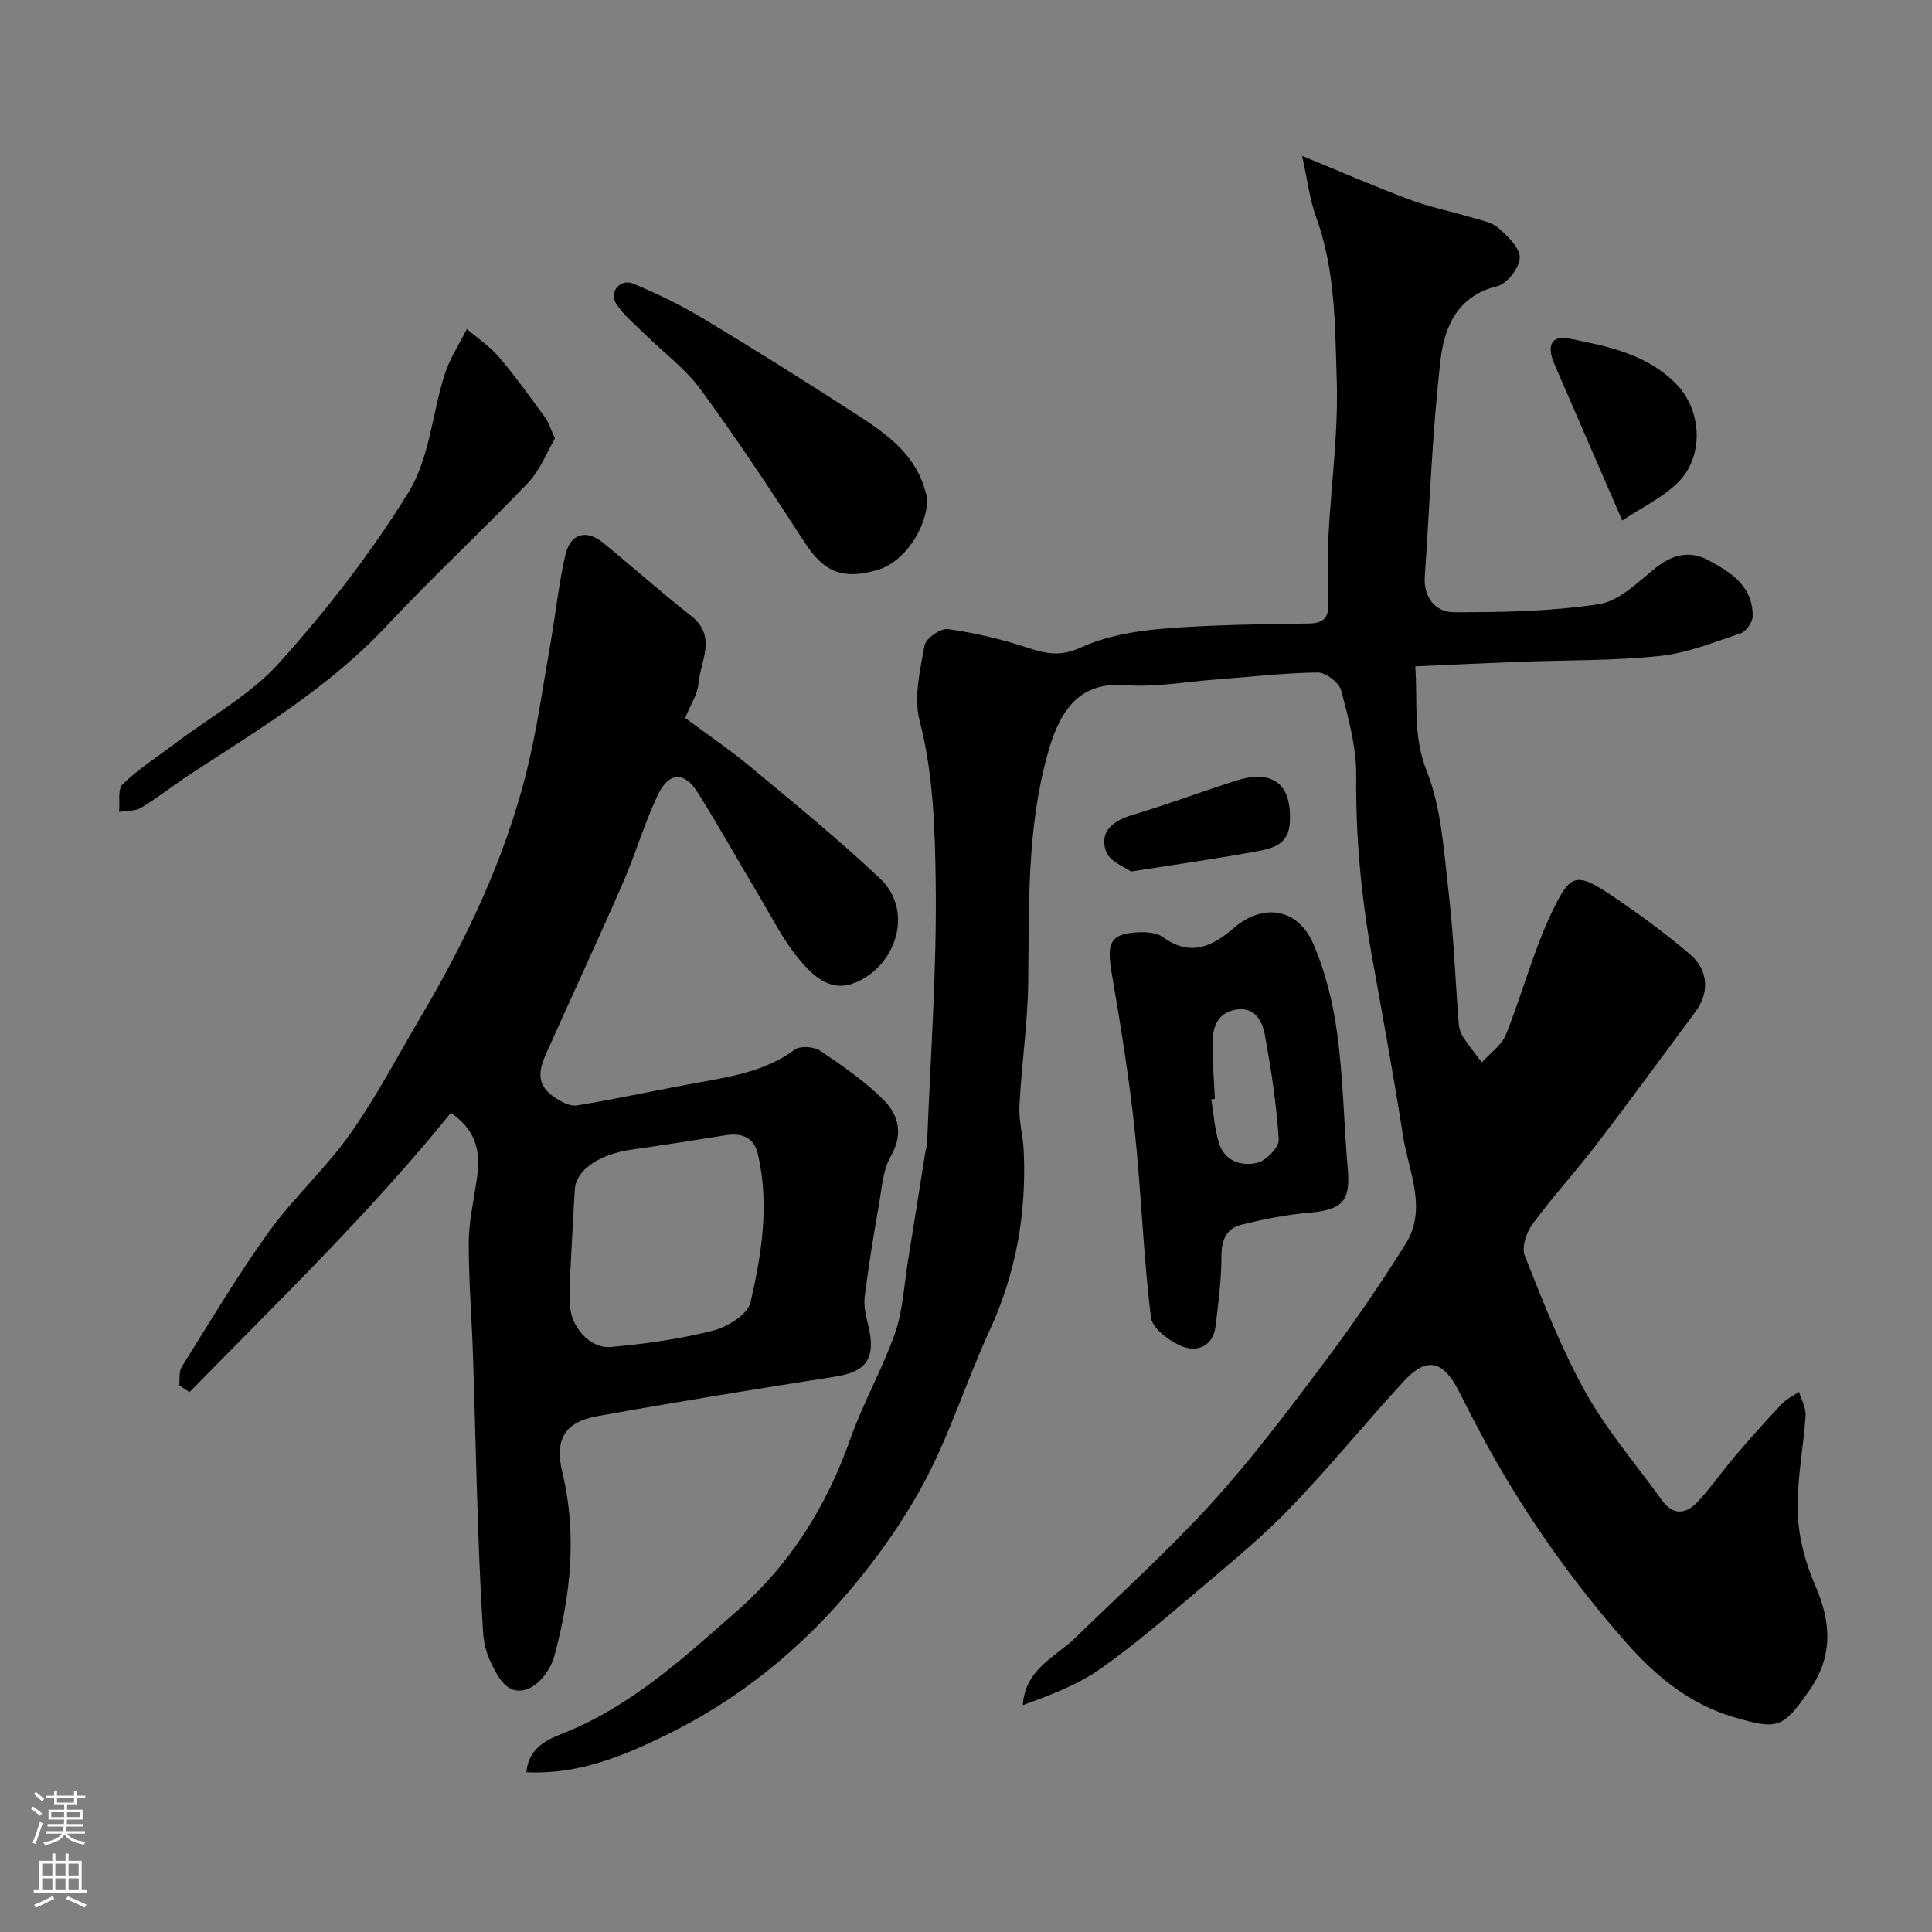
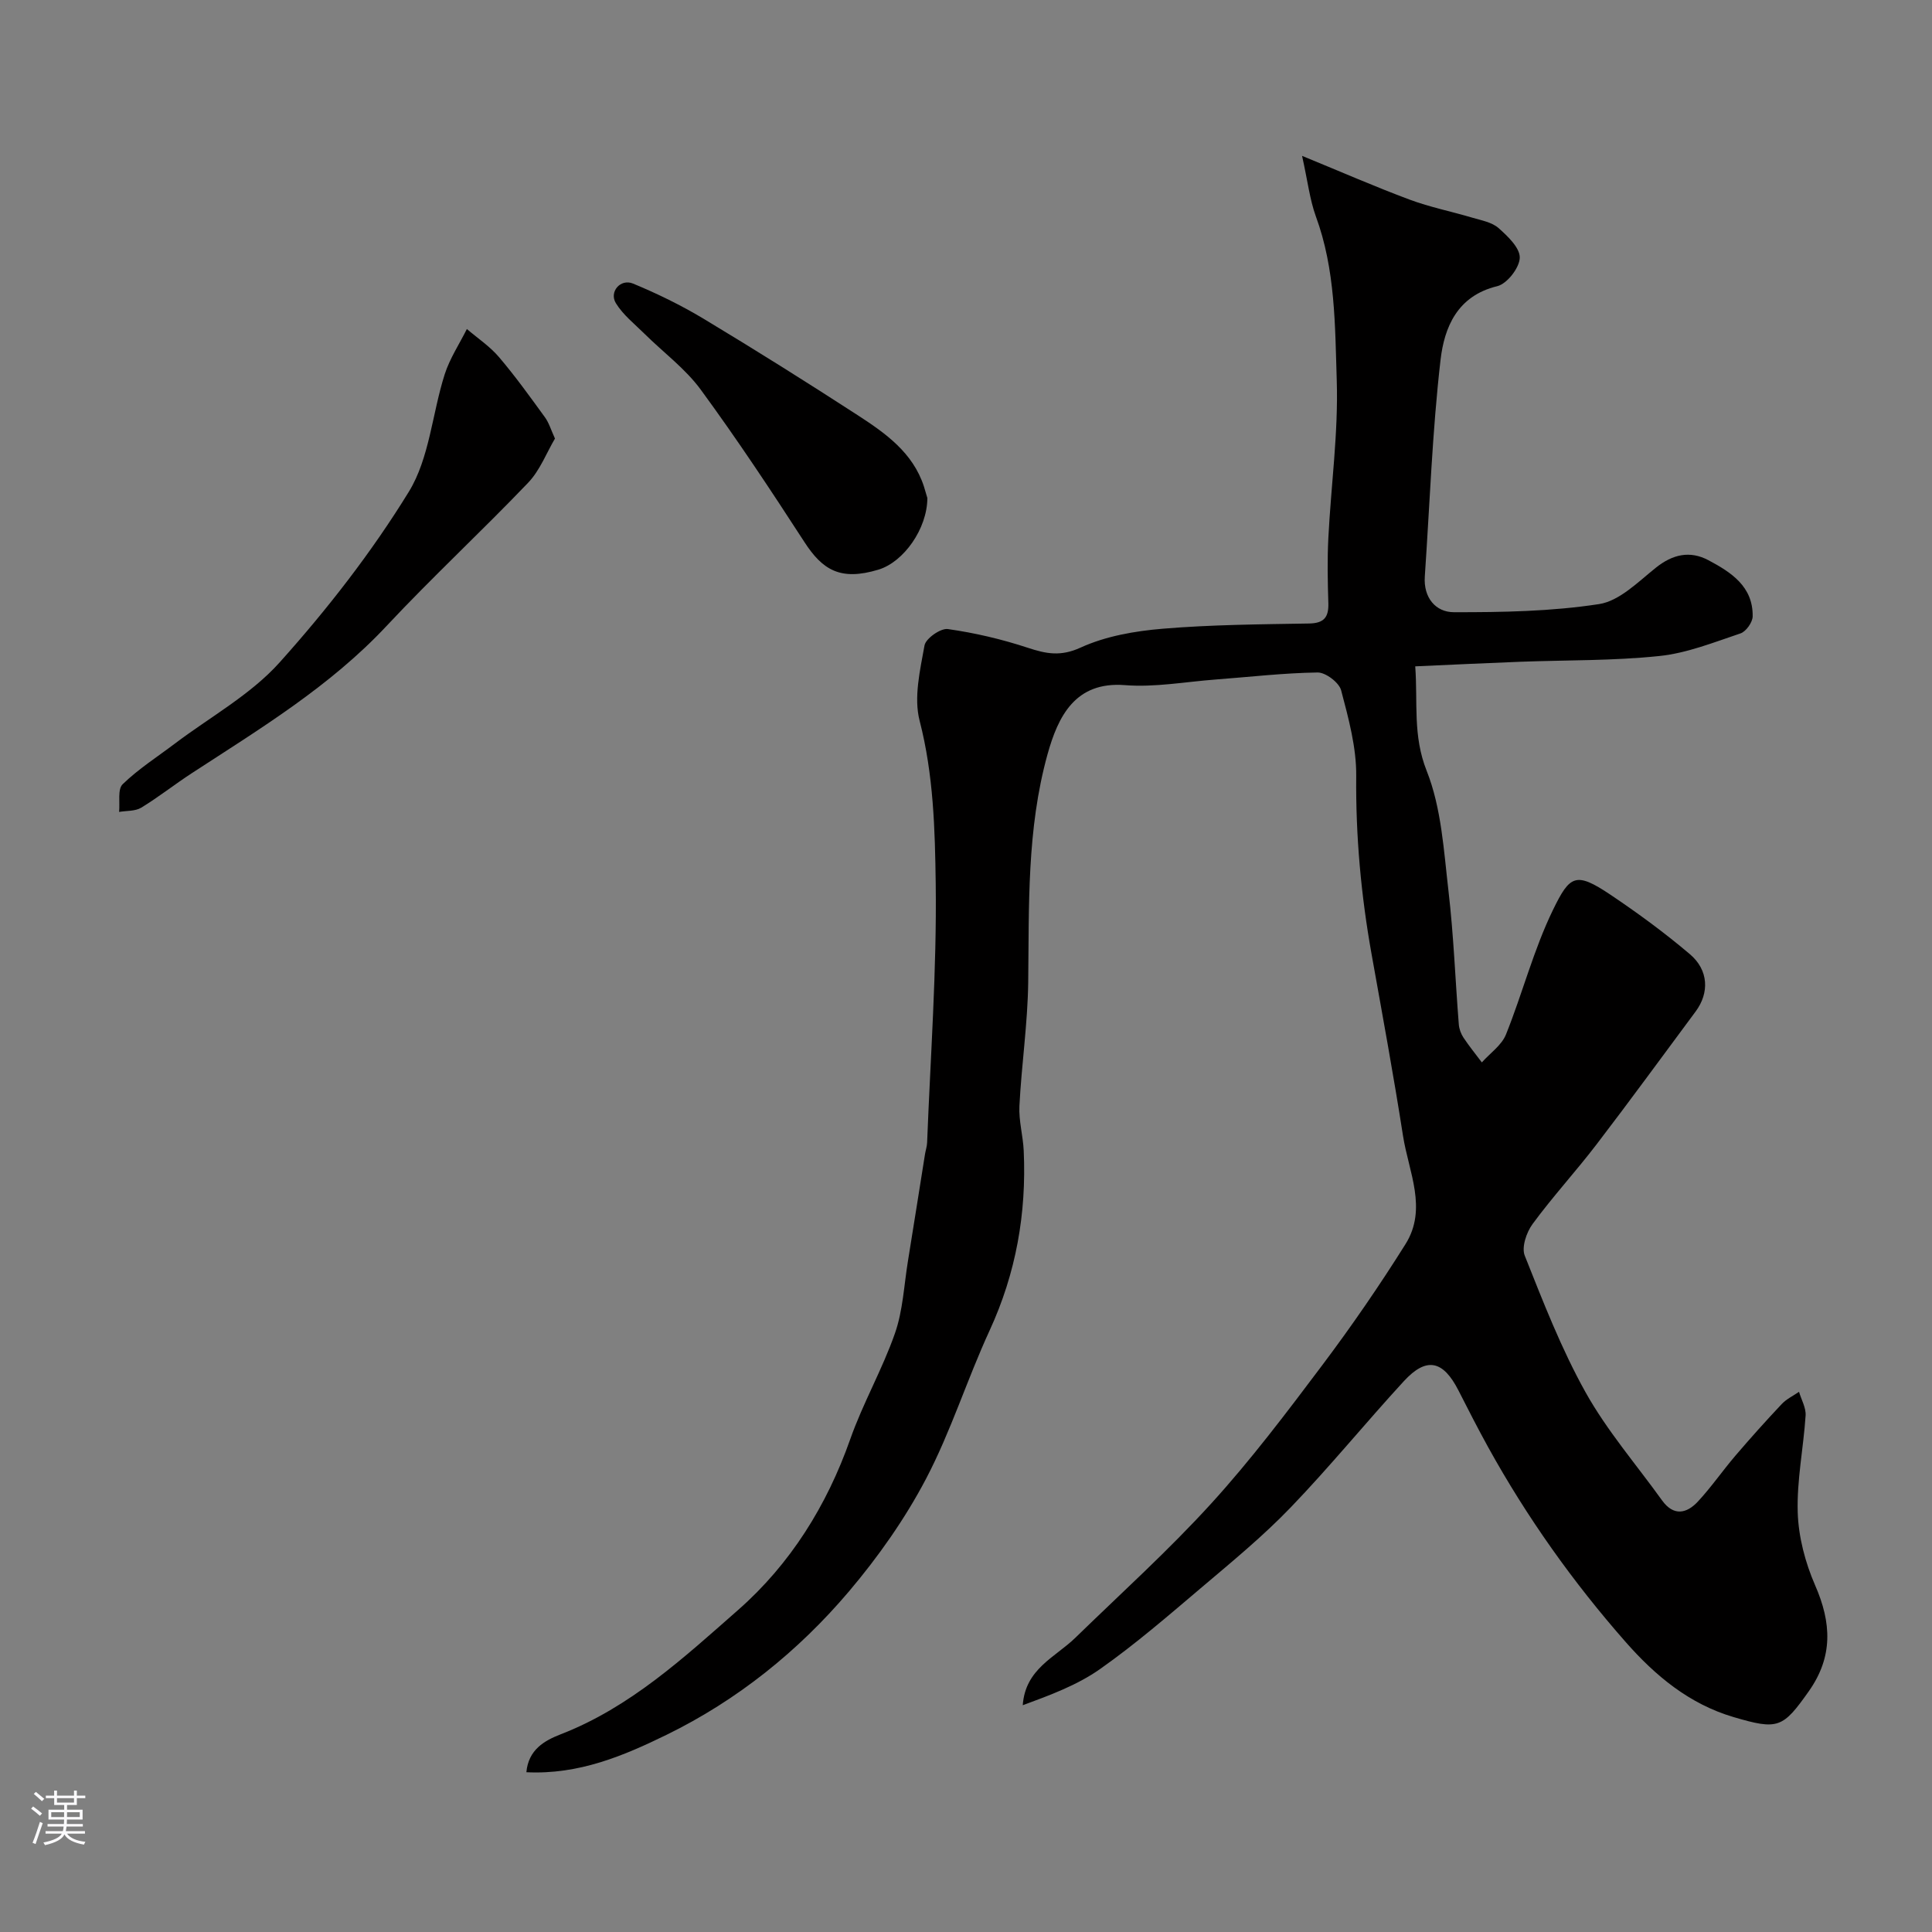
<svg xmlns="http://www.w3.org/2000/svg" enable-background="new 0 0 400 400" viewBox="0 0 400 400">
  <rect x="0" y="0" width="400" height="400" fill="#808080" stroke="none" />
  <g fill="#010000">
    <path d="m269.58 32.27c8.2 3.36 15.16 6.41 22.27 9.06 4.22 1.57 8.69 2.46 13.02 3.75 1.86.55 4.02.93 5.39 2.14 1.91 1.69 4.45 4.11 4.39 6.15-.06 2.08-2.63 5.39-4.66 5.88-8.3 2-10.96 8.55-11.74 15.25-1.72 14.88-2.23 29.9-3.26 44.86-.3 4.37 2.24 7.38 6 7.39 10.05.02 20.2-.16 30.09-1.68 4.21-.65 8.07-4.59 11.72-7.51 3.5-2.81 7.08-3.61 10.92-1.57 4.68 2.49 9.25 5.43 9.15 11.63-.02 1.23-1.37 3.13-2.52 3.52-5.52 1.85-11.09 4.09-16.8 4.68-9.53 1-19.18.83-28.78 1.19-7.08.27-14.15.61-21.76.95.55 7.51-.54 14.33 2.37 21.64 3.06 7.71 3.54 16.53 4.52 24.94 1.07 9.14 1.4 18.37 2.13 27.55.07.93.44 1.94.96 2.73 1.18 1.78 2.53 3.43 3.81 5.14 1.7-1.91 4.09-3.54 4.99-5.77 3.44-8.55 5.74-17.61 9.76-25.85 3.49-7.16 4.7-7.9 11.86-3.11 5.69 3.82 11.25 7.9 16.47 12.33 3.9 3.31 4.03 8.02 1.19 11.85-6.82 9.18-13.56 18.43-20.51 27.51-4.28 5.6-9.08 10.81-13.25 16.49-1.27 1.72-2.32 4.82-1.63 6.55 3.82 9.6 7.58 19.32 12.6 28.31 4.43 7.93 10.5 14.95 15.84 22.38 2.38 3.3 5.08 2.74 7.41.23 2.78-2.99 5.11-6.39 7.77-9.5 3.11-3.64 6.31-7.21 9.59-10.69.98-1.04 2.37-1.7 3.58-2.53.48 1.64 1.47 3.31 1.36 4.92-.44 6.71-1.84 13.41-1.63 20.07.16 5.07 1.56 10.38 3.6 15.06 3.4 7.77 3.75 14.79-1.31 21.95-5.39 7.63-6.36 8.06-15.58 5.34-9.17-2.7-16.21-8.58-22.29-15.49-10.93-12.42-20.49-25.87-28.51-40.38-2.13-3.86-4.14-7.8-6.14-11.73-3.19-6.27-6.63-7.03-11.31-1.95-7.92 8.61-15.33 17.72-23.43 26.14-5.7 5.93-12.11 11.2-18.4 16.53-6.88 5.83-13.72 11.76-21.08 16.94-4.75 3.35-10.4 5.42-16 7.49.53-7.55 6.7-9.9 10.87-13.95 9.45-9.2 19.27-18.06 28.13-27.79 8.25-9.06 15.68-18.91 23.06-28.73 6.07-8.08 11.81-16.43 17.18-24.99 4.61-7.34.65-14.99-.51-22.42-1.96-12.57-4.27-25.09-6.51-37.62-2.18-12.2-3.3-24.43-3.18-36.87.06-5.92-1.59-11.95-3.12-17.75-.42-1.61-3.2-3.72-4.87-3.7-7.06.1-14.11.93-21.16 1.46-6.25.47-12.55 1.65-18.73 1.16-10.31-.81-13.85 6.47-16.04 14.35-4.3 15.53-3.8 31.32-3.99 47.15-.11 8.54-1.38 17.06-1.82 25.61-.16 3.08.75 6.19.89 9.3.59 12.96-1.59 25.33-7.07 37.22-4.66 10.11-8 20.86-13.15 30.68-4.35 8.29-9.89 16.15-15.95 23.31-10.5 12.4-23.18 22.57-37.77 29.7-8.8 4.3-18.13 8.29-29.03 7.75.43-4.69 3.76-6.55 7.1-7.85 14.39-5.57 25.54-15.9 36.76-25.76 10.77-9.47 18.35-21.58 23.19-35.33 2.63-7.48 6.66-14.47 9.27-21.96 1.64-4.7 1.86-9.89 2.67-14.87 1.2-7.39 2.36-14.79 3.54-22.18.13-.81.41-1.61.44-2.41.69-17.87 2.01-35.74 1.78-53.6-.15-11.22-.45-22.57-3.33-33.73-1.25-4.82.09-10.47 1.01-15.6.26-1.44 3.33-3.6 4.83-3.39 5.59.79 11.17 2.1 16.54 3.87 3.83 1.26 6.81 1.86 10.96-.04 5.19-2.37 11.22-3.42 16.99-3.9 10.06-.84 20.18-.91 30.28-1.08 3.1-.05 4.1-1.28 4.01-4.21-.14-4.49-.23-9.01 0-13.5.55-10.87 2.08-21.76 1.74-32.6-.36-11.39-.27-22.99-4.34-34.02-1.25-3.47-1.67-7.24-2.84-12.49z" />
-     <path d="m93.36 230.39c-16.64 20.58-35.65 38.95-54.13 57.84-.71-.47-1.41-.94-2.12-1.41.15-1.28-.11-2.82.51-3.81 5.89-9.4 11.56-18.96 18.03-27.95 5.11-7.1 11.76-13.11 16.81-20.25 5.43-7.67 9.82-16.08 14.61-24.2 9.41-15.95 17.35-32.58 21.88-50.58 2.22-8.83 3.45-17.92 5.03-26.91 1.08-6.09 1.69-12.28 3.09-18.29 1.03-4.4 4.37-5.27 7.79-2.47 6.1 4.99 11.98 10.26 18.18 15.11 5.51 4.3 1.97 9.38 1.56 14.12-.19 2.16-1.58 4.21-2.74 7.06 4.44 3.31 9.28 6.59 13.75 10.31 8.98 7.46 18.03 14.87 26.53 22.86 7.42 6.98 3.11 18.73-5.61 21.83-4.82 1.71-8.37-1.82-11.01-4.95-3.32-3.95-5.68-8.73-8.36-13.21-4.26-7.13-8.3-14.4-12.72-21.43-2.77-4.41-6-4.25-8.29.62-2.76 5.88-4.59 12.18-7.19 18.14-4.87 11.18-10.03 22.24-15.01 33.37-1.66 3.73-3.98 7.68.74 10.92 1.38.95 3.31 2 4.78 1.75 8.5-1.4 16.92-3.25 25.4-4.78 6.91-1.25 13.76-2.39 19.66-6.76 1.14-.84 3.99-.64 5.28.23 4.6 3.09 9.26 6.3 13.15 10.2 3.08 3.09 4.12 7.07 1.45 11.67-1.62 2.8-1.82 6.48-2.41 9.81-1.12 6.41-2.18 12.83-2.98 19.28-.24 1.94.29 4.03.76 5.99 1.61 6.73-.38 9.51-6.87 10.52-16.45 2.56-32.88 5.23-49.26 8.19-6.95 1.26-8.83 4.96-7.19 11.8 3.07 12.8 1.66 25.49-1.72 37.96-.71 2.63-3.13 5.88-5.52 6.73-4.28 1.52-6.18-2.58-7.73-5.8-.89-1.86-1.34-4.05-1.48-6.13-.47-7.43-.79-14.86-1.05-22.3-.39-11.62-.65-23.24-1.03-34.86-.26-7.77-.9-15.54-.88-23.3.01-4.21.96-8.42 1.58-12.62.84-5.28.64-10.2-5.27-14.3zm24.64 34.57c0 2-.01 3.5 0 5 .04 4.57 4.04 9.32 8.47 8.92 7.12-.64 14.28-1.64 21.19-3.4 2.97-.75 7.15-3.35 7.72-5.82 2.32-10.03 3.94-20.32 1.54-30.67-.84-3.64-3.4-4.47-6.76-3.94-6.43 1.02-12.87 2.05-19.32 2.95-6.64.93-11.55 4.16-11.82 8.19-.42 6.41-.7 12.84-1.02 18.77z" />
-     <path d="m237.1 193c.31.08 2.35.06 3.69 1.03 5.6 4.05 10.07 2.06 14.65-1.89 6.05-5.22 13.22-4.12 16.42 3.18 2.56 5.84 4.13 12.3 4.99 18.65 1.26 9.27 1.38 18.7 2.19 28.04.58 6.72-1.08 8.47-8.12 9.08-4.67.4-9.33 1.34-13.89 2.47-3.04.75-4.13 3.08-4.14 6.41-.01 4.9-.63 9.81-1.23 14.68-.51 4.06-3.79 5.33-6.83 4.13-2.65-1.05-6.26-3.71-6.54-6.02-1.58-12.88-2-25.9-3.37-38.82-1.16-10.87-2.9-21.68-4.75-32.46-1.15-6.64-.26-8.49 6.93-8.48zm14.43 34.51c-.25.03-.5.06-.76.09.52 3.05.7 6.21 1.63 9.13 1.18 3.7 4.69 4.8 7.89 4.02 1.85-.45 4.56-3.24 4.46-4.82-.46-7.28-1.57-14.55-2.89-21.73-.53-2.89-2.13-5.84-6.02-5.16-3.81.67-4.8 3.67-4.8 6.98 0 3.84.31 7.67.49 11.49z" />
    <path d="m114.9 90.8c-1.73 2.91-3.09 6.57-5.57 9.16-9.6 10.04-19.81 19.5-29.3 29.64-11.71 12.52-26.15 21.25-40.29 30.46-3.55 2.31-6.89 4.96-10.5 7.16-1.25.76-3.04.61-4.58.88.2-1.96-.35-4.69.74-5.74 3.26-3.16 7.16-5.65 10.81-8.41 7.3-5.52 15.67-10.1 21.67-16.79 9.85-10.98 19.05-22.79 26.76-35.34 4.29-6.98 4.84-16.21 7.43-24.32 1.05-3.28 3.03-6.26 4.59-9.38 2.24 1.92 4.76 3.59 6.64 5.8 3.39 3.98 6.45 8.24 9.52 12.47.84 1.15 1.25 2.6 2.08 4.41z" />
    <path d="m192 103.11c-.02 6.37-4.91 13.25-10.13 14.83-7.88 2.38-11.58.06-15.32-5.71-6.92-10.68-13.95-21.3-21.47-31.56-3.2-4.36-7.75-7.71-11.65-11.57-2.06-2.04-4.44-3.91-5.92-6.33-1.44-2.35.96-5.13 3.55-4.06 5.02 2.08 9.96 4.49 14.62 7.29 10.75 6.47 21.38 13.14 31.91 19.97 5.74 3.73 11.41 7.72 13.7 14.75.33 1.07.64 2.16.71 2.39z" />
-     <path d="m335.87 107.76c-5.16-11.88-9.62-22.12-14.05-32.38-1.68-3.9-.59-6.03 3.11-5.28 7.94 1.6 15.97 3.18 22.06 9.35 5.43 5.5 5.92 15.18.25 20.6-3.21 3.08-7.43 5.11-11.37 7.71z" />
-     <path d="m234.16 180.44c-1.13-.85-4.44-2.06-5.17-4.16-1.47-4.24 1.56-6.38 5.58-7.59 7.14-2.15 14.13-4.75 21.23-7.03 7.8-2.51 11.77.73 11.23 8.84-.3 4.43-3.69 5.18-6.83 5.76-8 1.49-16.07 2.61-26.04 4.18z" />
  </g>
  <path d="m6.44 374.46.42-.45c.65.47 1.27.95 1.85 1.44l-.45.49c-.65-.56-1.25-1.06-1.82-1.48m.93 7.33-.63-.26c.55-1.36 1.05-2.8 1.52-4.33.19.1.38.19.59.27-.46 1.29-.95 2.73-1.48 4.32m-.38-10.38.44-.42c.43.34 1.01.82 1.74 1.44l-.49.49c-.53-.51-1.09-1.01-1.69-1.51m2.5.35h1.72v-1.04h.59v1.04h3.52v-1.04h.59v1.04h1.75v.53h-1.75v1.42h-2.03v.97h3.22v2.03h-3.24c0 .35-.01.66-.03.93h3.32v.53h-3.37c-.03.27-.08.58-.15.94h3.96v.53h-3.71c.67.92 1.93 1.48 3.79 1.68-.13.24-.23.44-.29.59-2.13-.38-3.48-1.08-4.04-2.12-.43.97-1.77 1.72-4.03 2.23-.09-.19-.2-.37-.33-.55 2.1-.42 3.37-1.03 3.81-1.83h-3.36v-.53h3.58c.08-.29.13-.61.16-.94h-3.33v-.53h3.39c.02-.27.04-.58.04-.93h-3.23v-2.03h3.25v-.97h-2.07v-1.42h-1.73zm1.12 3.44v1h2.65c.01-.3.02-.44.01-.4v-.25-.35zm1.19-2h3.52v-.91h-3.52zm4.71 2h-2.63v.59c0 .15-.01.28-.01.4h2.64z" fill="#fbfafc" />
-   <path d="m13.56 383.74h.63v1.52h2.72v6.07h1.13v.6h-11.06v-.6h1.13v-6.07h2.73v-1.52h.63v1.52h2.1v-1.52zm-2.69 8.83.38.56c-1.24.63-2.53 1.25-3.85 1.85-.1-.21-.21-.42-.34-.63 1.36-.55 2.63-1.15 3.81-1.78m-2.13-4.27h2.1v-2.45h-2.1zm0 3.04h2.1v-2.46h-2.1zm2.72-3.04h2.1v-2.45h-2.1zm0 3.04h2.1v-2.46h-2.1zm6.07 3.6c-1.41-.71-2.7-1.3-3.86-1.78l.35-.56c1.45.62 2.75 1.19 3.88 1.72zm-1.25-9.09h-2.1v2.45h2.1zm-2.09 5.49h2.1v-2.45h-2.1z" fill="#fbfafc" />
</svg>